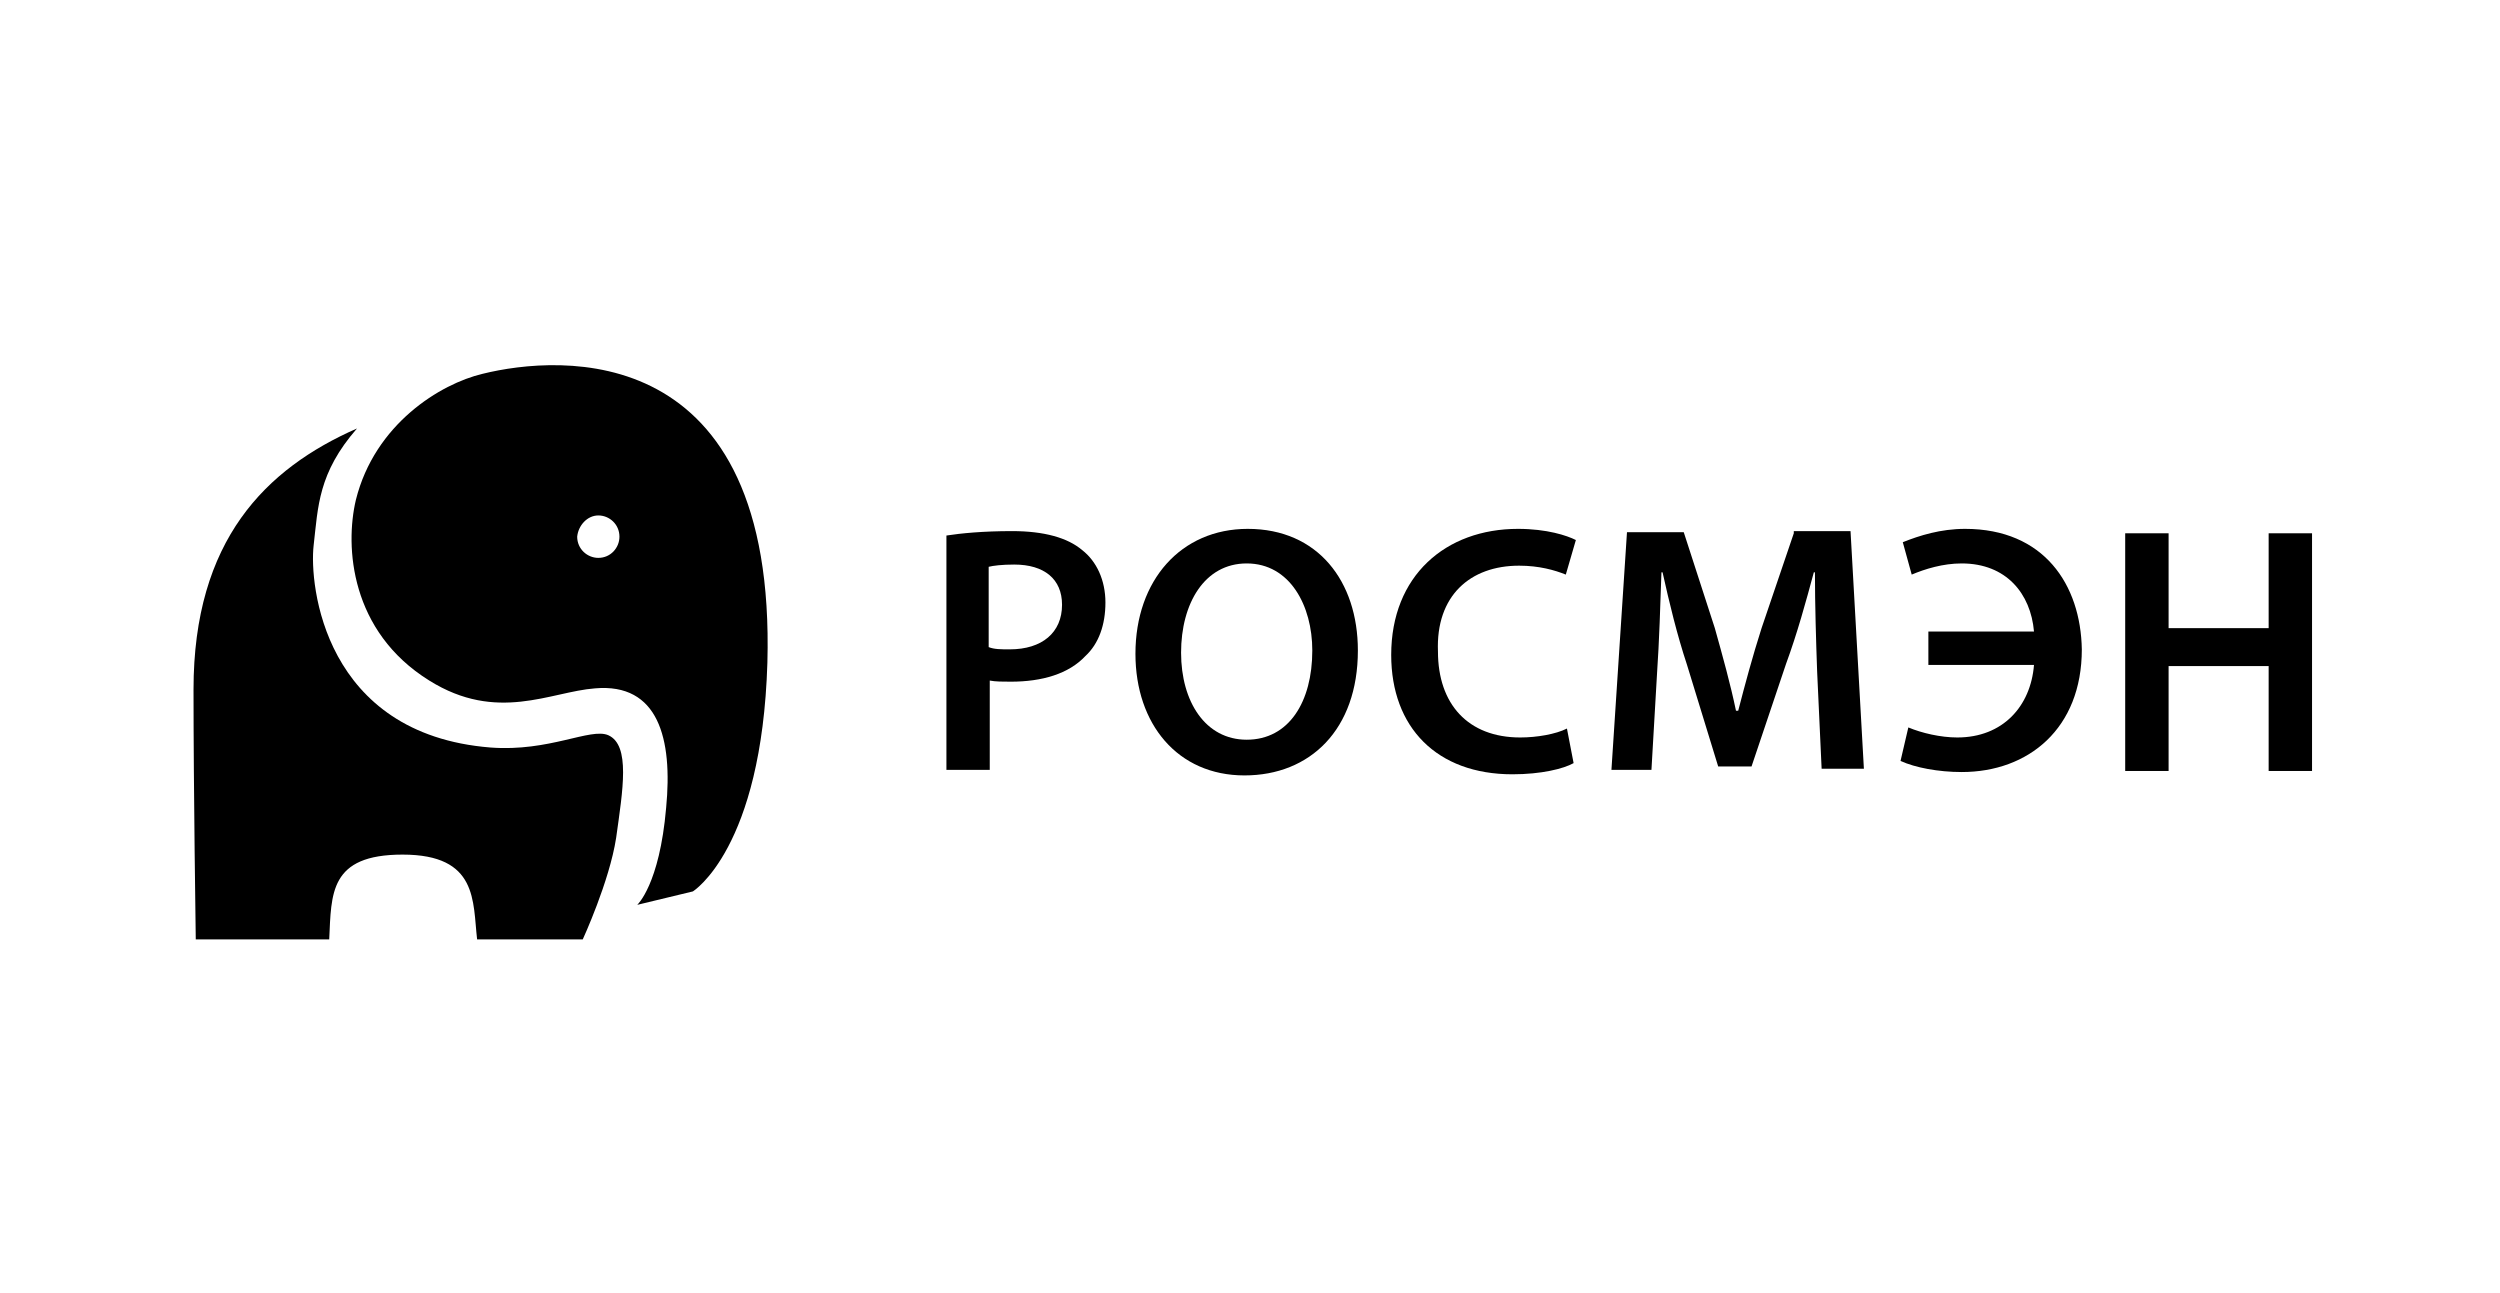
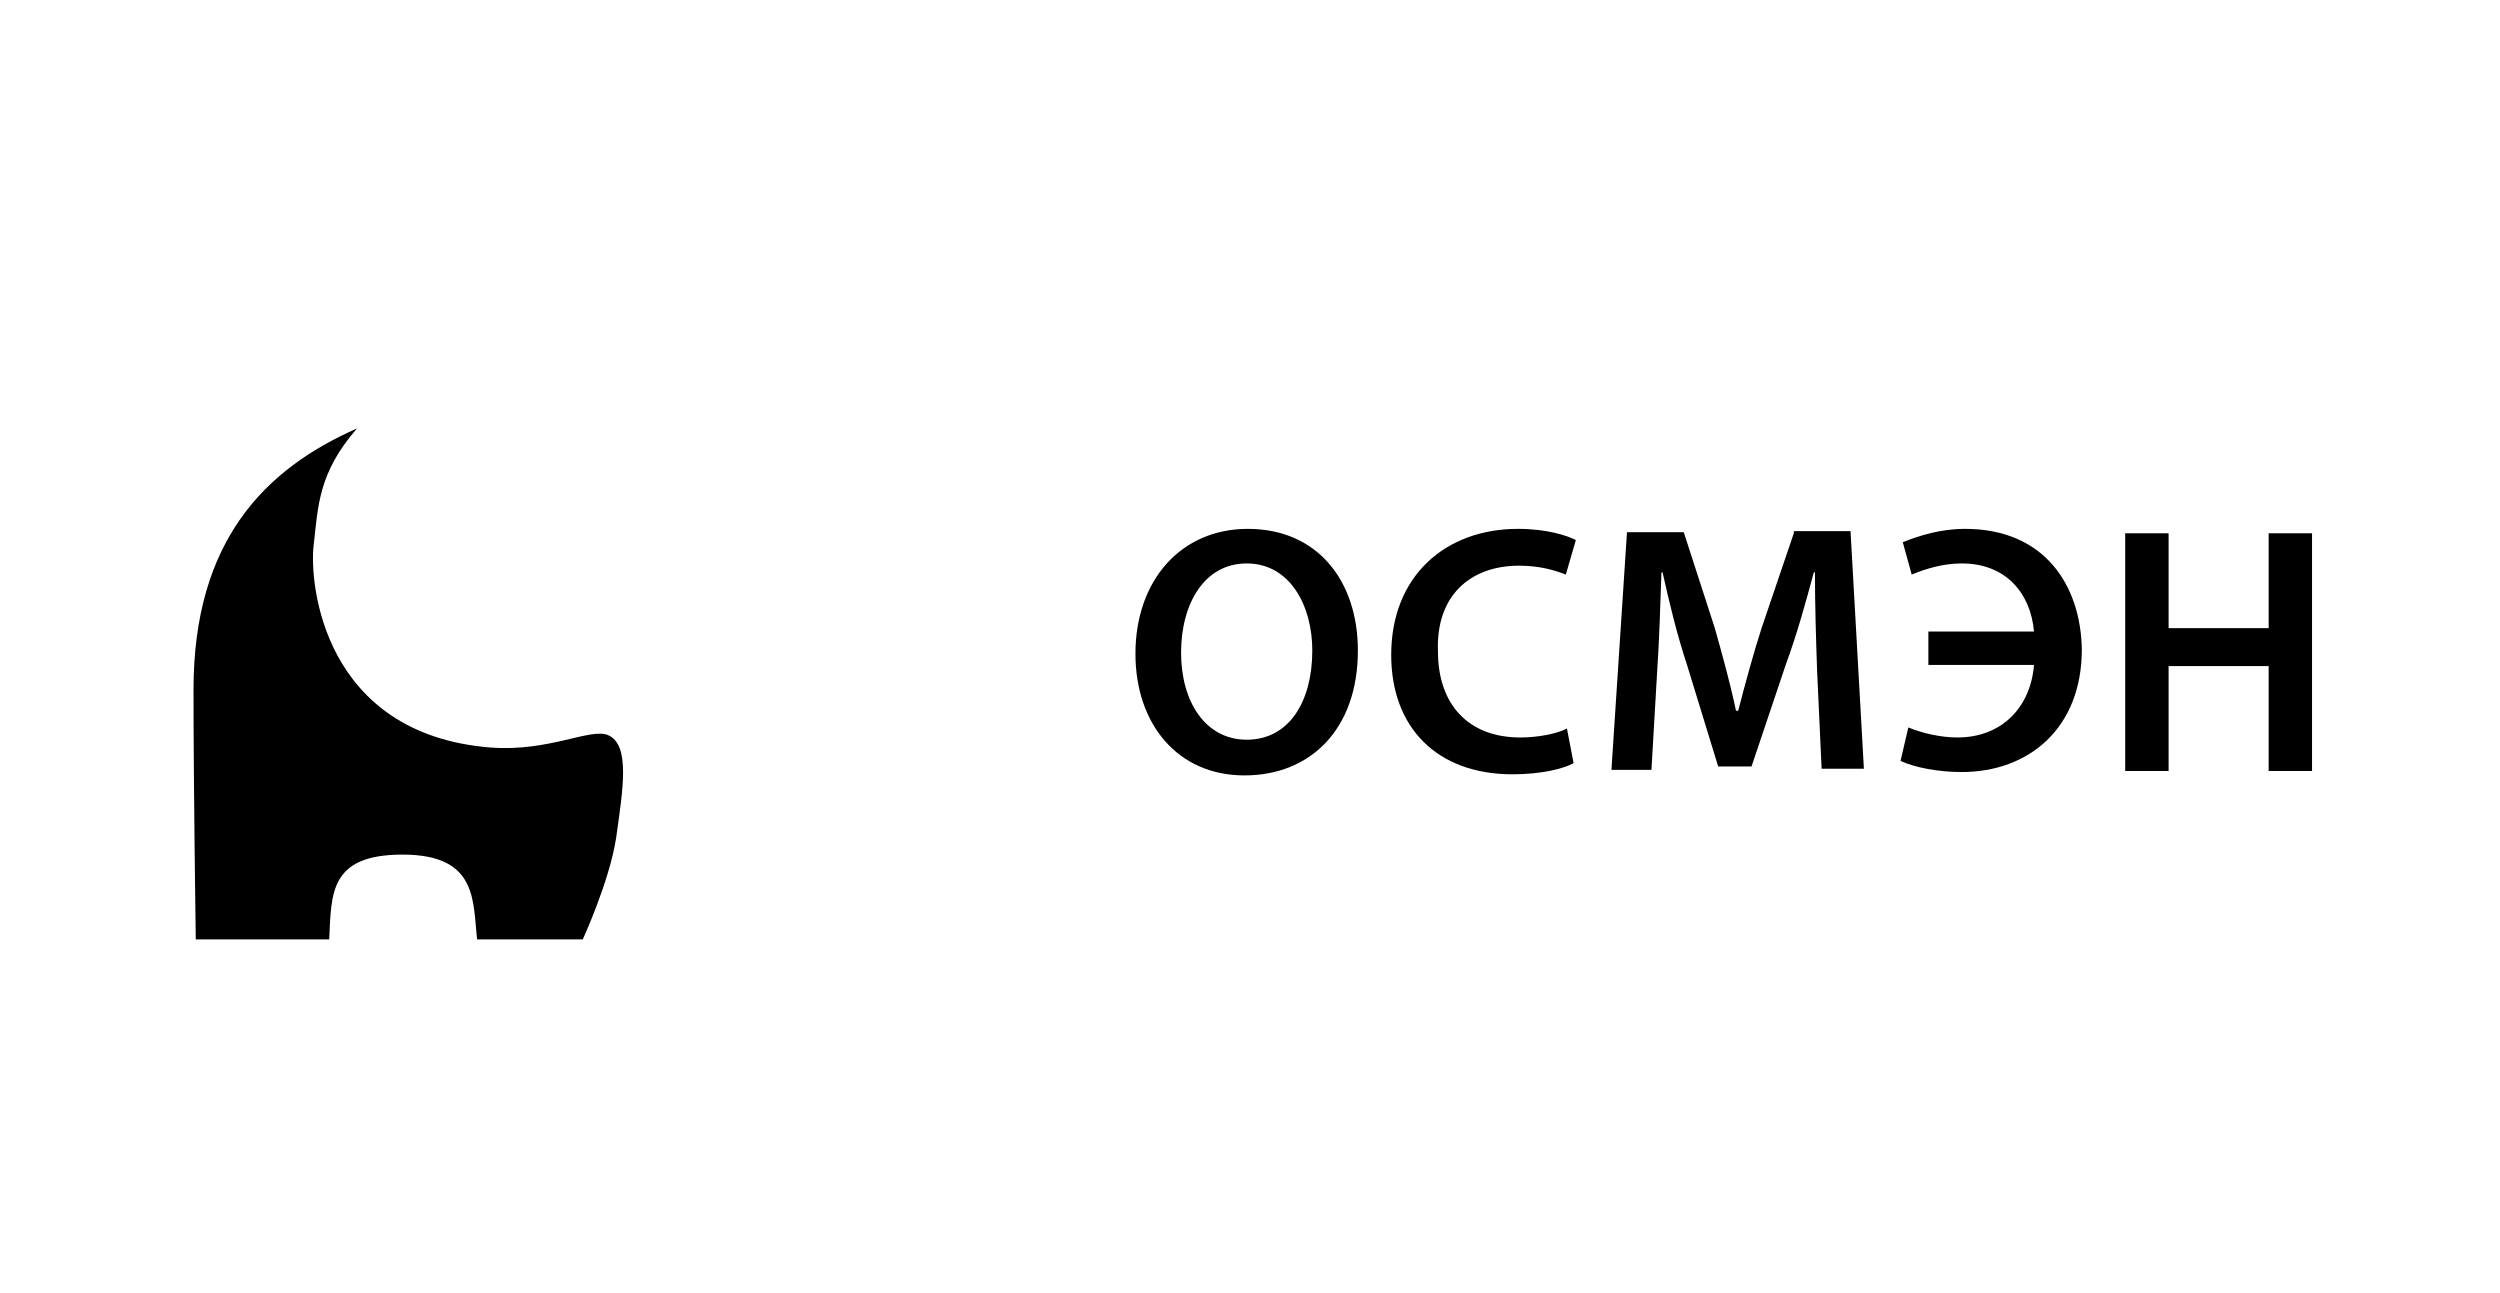
<svg xmlns="http://www.w3.org/2000/svg" width="174pt" height="90pt" viewBox="0 0 174 90" version="1.1">
  <g id="surface1">
    <path style=" stroke:none;fill-rule:nonzero;fill:rgb(0%,0%,0%);fill-opacity:1;" d="M 40.559 65.383 C 40.559 65.383 42.418 61.348 42.883 58.316 C 43.348 54.977 43.887 51.871 42.34 51.172 C 41.102 50.629 38.238 52.34 34.137 52.027 C 22.527 51.098 21.52 40.691 21.828 37.973 C 22.141 35.254 22.141 32.926 24.848 29.82 C 18.5 32.613 13.469 37.586 13.469 47.988 C 13.469 54.824 13.625 65.383 13.625 65.383 L 22.914 65.383 C 23.066 62.199 22.914 59.48 28.02 59.48 C 33.285 59.48 32.898 62.742 33.207 65.383 Z M 40.559 65.383 " />
-     <path style=" stroke:none;fill-rule:nonzero;fill:rgb(0%,0%,0%);fill-opacity:1;" d="M 41.645 35.875 C 42.418 35.875 43.113 36.496 43.113 37.352 C 43.113 38.129 42.496 38.828 41.645 38.828 C 40.871 38.828 40.172 38.207 40.172 37.352 C 40.25 36.574 40.871 35.875 41.645 35.875 M 29.879 47.367 C 34.602 50.32 38.316 48.145 41.41 47.91 C 45.824 47.523 46.828 51.406 46.363 56.223 C 45.902 61.578 44.352 62.977 44.352 62.977 L 48.223 62.043 C 48.223 62.043 53.02 59.094 53.41 46.125 C 54.027 23.527 38.934 24.695 33.594 26.016 C 30.652 26.711 26.086 29.508 24.77 34.789 C 23.996 38.051 24.383 43.953 29.879 47.367 " />
-     <path style=" stroke:none;fill-rule:nonzero;fill:rgb(0%,0%,0%);fill-opacity:1;" d="M 70.281 45.195 C 69.664 45.195 69.199 45.195 68.812 45.039 L 68.812 39.449 C 69.121 39.371 69.738 39.293 70.59 39.293 C 72.68 39.293 73.918 40.301 73.918 42.09 C 73.918 44.031 72.527 45.195 70.281 45.195 M 70.438 36.965 C 68.426 36.965 66.875 37.117 65.871 37.273 L 65.871 53.582 L 68.887 53.582 L 68.887 47.367 C 69.273 47.445 69.816 47.445 70.359 47.445 C 72.527 47.445 74.383 46.902 75.543 45.66 C 76.473 44.805 76.938 43.484 76.938 41.934 C 76.938 40.379 76.32 39.059 75.312 38.281 C 74.305 37.43 72.68 36.965 70.438 36.965 " />
    <path style=" stroke:none;fill-rule:nonzero;fill:rgb(0%,0%,0%);fill-opacity:1;" d="M 86.77 51.484 C 83.902 51.484 82.203 48.844 82.203 45.426 C 82.203 42.012 83.828 39.215 86.77 39.215 C 89.785 39.215 91.336 42.164 91.336 45.273 C 91.336 48.844 89.711 51.484 86.77 51.484 M 86.844 36.809 C 82.203 36.809 79.027 40.379 79.027 45.504 C 79.027 50.398 81.969 53.969 86.613 53.969 C 91.18 53.969 94.508 50.785 94.508 45.273 C 94.508 40.457 91.723 36.809 86.844 36.809 " />
    <path style=" stroke:none;fill-rule:nonzero;fill:rgb(0%,0%,0%);fill-opacity:1;" d="M 105.73 39.371 C 107.125 39.371 108.207 39.68 108.98 39.992 L 109.68 37.586 C 109.059 37.273 107.664 36.809 105.652 36.809 C 100.621 36.809 96.828 40.07 96.828 45.582 C 96.828 50.629 100.004 53.891 105.266 53.891 C 107.277 53.891 108.828 53.504 109.523 53.113 L 109.059 50.707 C 108.285 51.098 106.969 51.328 105.809 51.328 C 102.172 51.328 100.082 49 100.082 45.348 C 99.926 41.465 102.324 39.371 105.73 39.371 " />
    <path style=" stroke:none;fill-rule:nonzero;fill:rgb(0%,0%,0%);fill-opacity:1;" d="M 124.848 37.117 L 122.605 43.719 C 121.984 45.66 121.441 47.68 120.98 49.465 L 120.824 49.465 C 120.438 47.602 119.895 45.66 119.352 43.719 L 117.188 37.039 L 113.238 37.039 L 112.156 53.582 L 114.941 53.582 L 115.328 46.902 C 115.484 44.652 115.562 42.012 115.637 39.836 L 115.715 39.836 C 116.18 41.934 116.723 44.184 117.418 46.281 L 119.586 53.348 L 121.906 53.348 L 124.309 46.203 C 125.082 44.105 125.699 41.855 126.242 39.836 L 126.32 39.836 C 126.32 42.09 126.398 44.652 126.473 46.746 L 126.785 53.504 L 129.727 53.504 L 128.797 36.965 L 124.848 36.965 Z M 124.848 37.117 " />
    <path style=" stroke:none;fill-rule:nonzero;fill:rgb(0%,0%,0%);fill-opacity:1;" d="M 136.77 36.809 C 135.066 36.809 133.594 37.273 132.434 37.738 L 133.055 39.992 C 133.98 39.602 135.219 39.215 136.535 39.215 C 139.633 39.215 141.336 41.312 141.566 43.953 L 134.215 43.953 L 134.215 46.281 L 141.566 46.281 C 141.336 49.156 139.398 51.328 136.227 51.328 C 135.066 51.328 133.75 51.02 132.82 50.629 L 132.277 52.961 C 133.285 53.426 134.91 53.734 136.535 53.734 C 141.18 53.734 144.895 50.707 144.895 45.195 C 144.816 40.691 142.262 36.809 136.77 36.809 " />
    <path style=" stroke:none;fill-rule:nonzero;fill:rgb(0%,0%,0%);fill-opacity:1;" d="M 147.914 53.66 L 150.934 53.66 L 150.934 46.359 L 157.898 46.359 L 157.898 53.66 L 160.918 53.66 L 160.918 37.117 L 157.898 37.117 L 157.898 43.719 L 150.934 43.719 L 150.934 37.117 L 147.914 37.117 Z M 147.914 53.66 " />
  </g>
</svg>